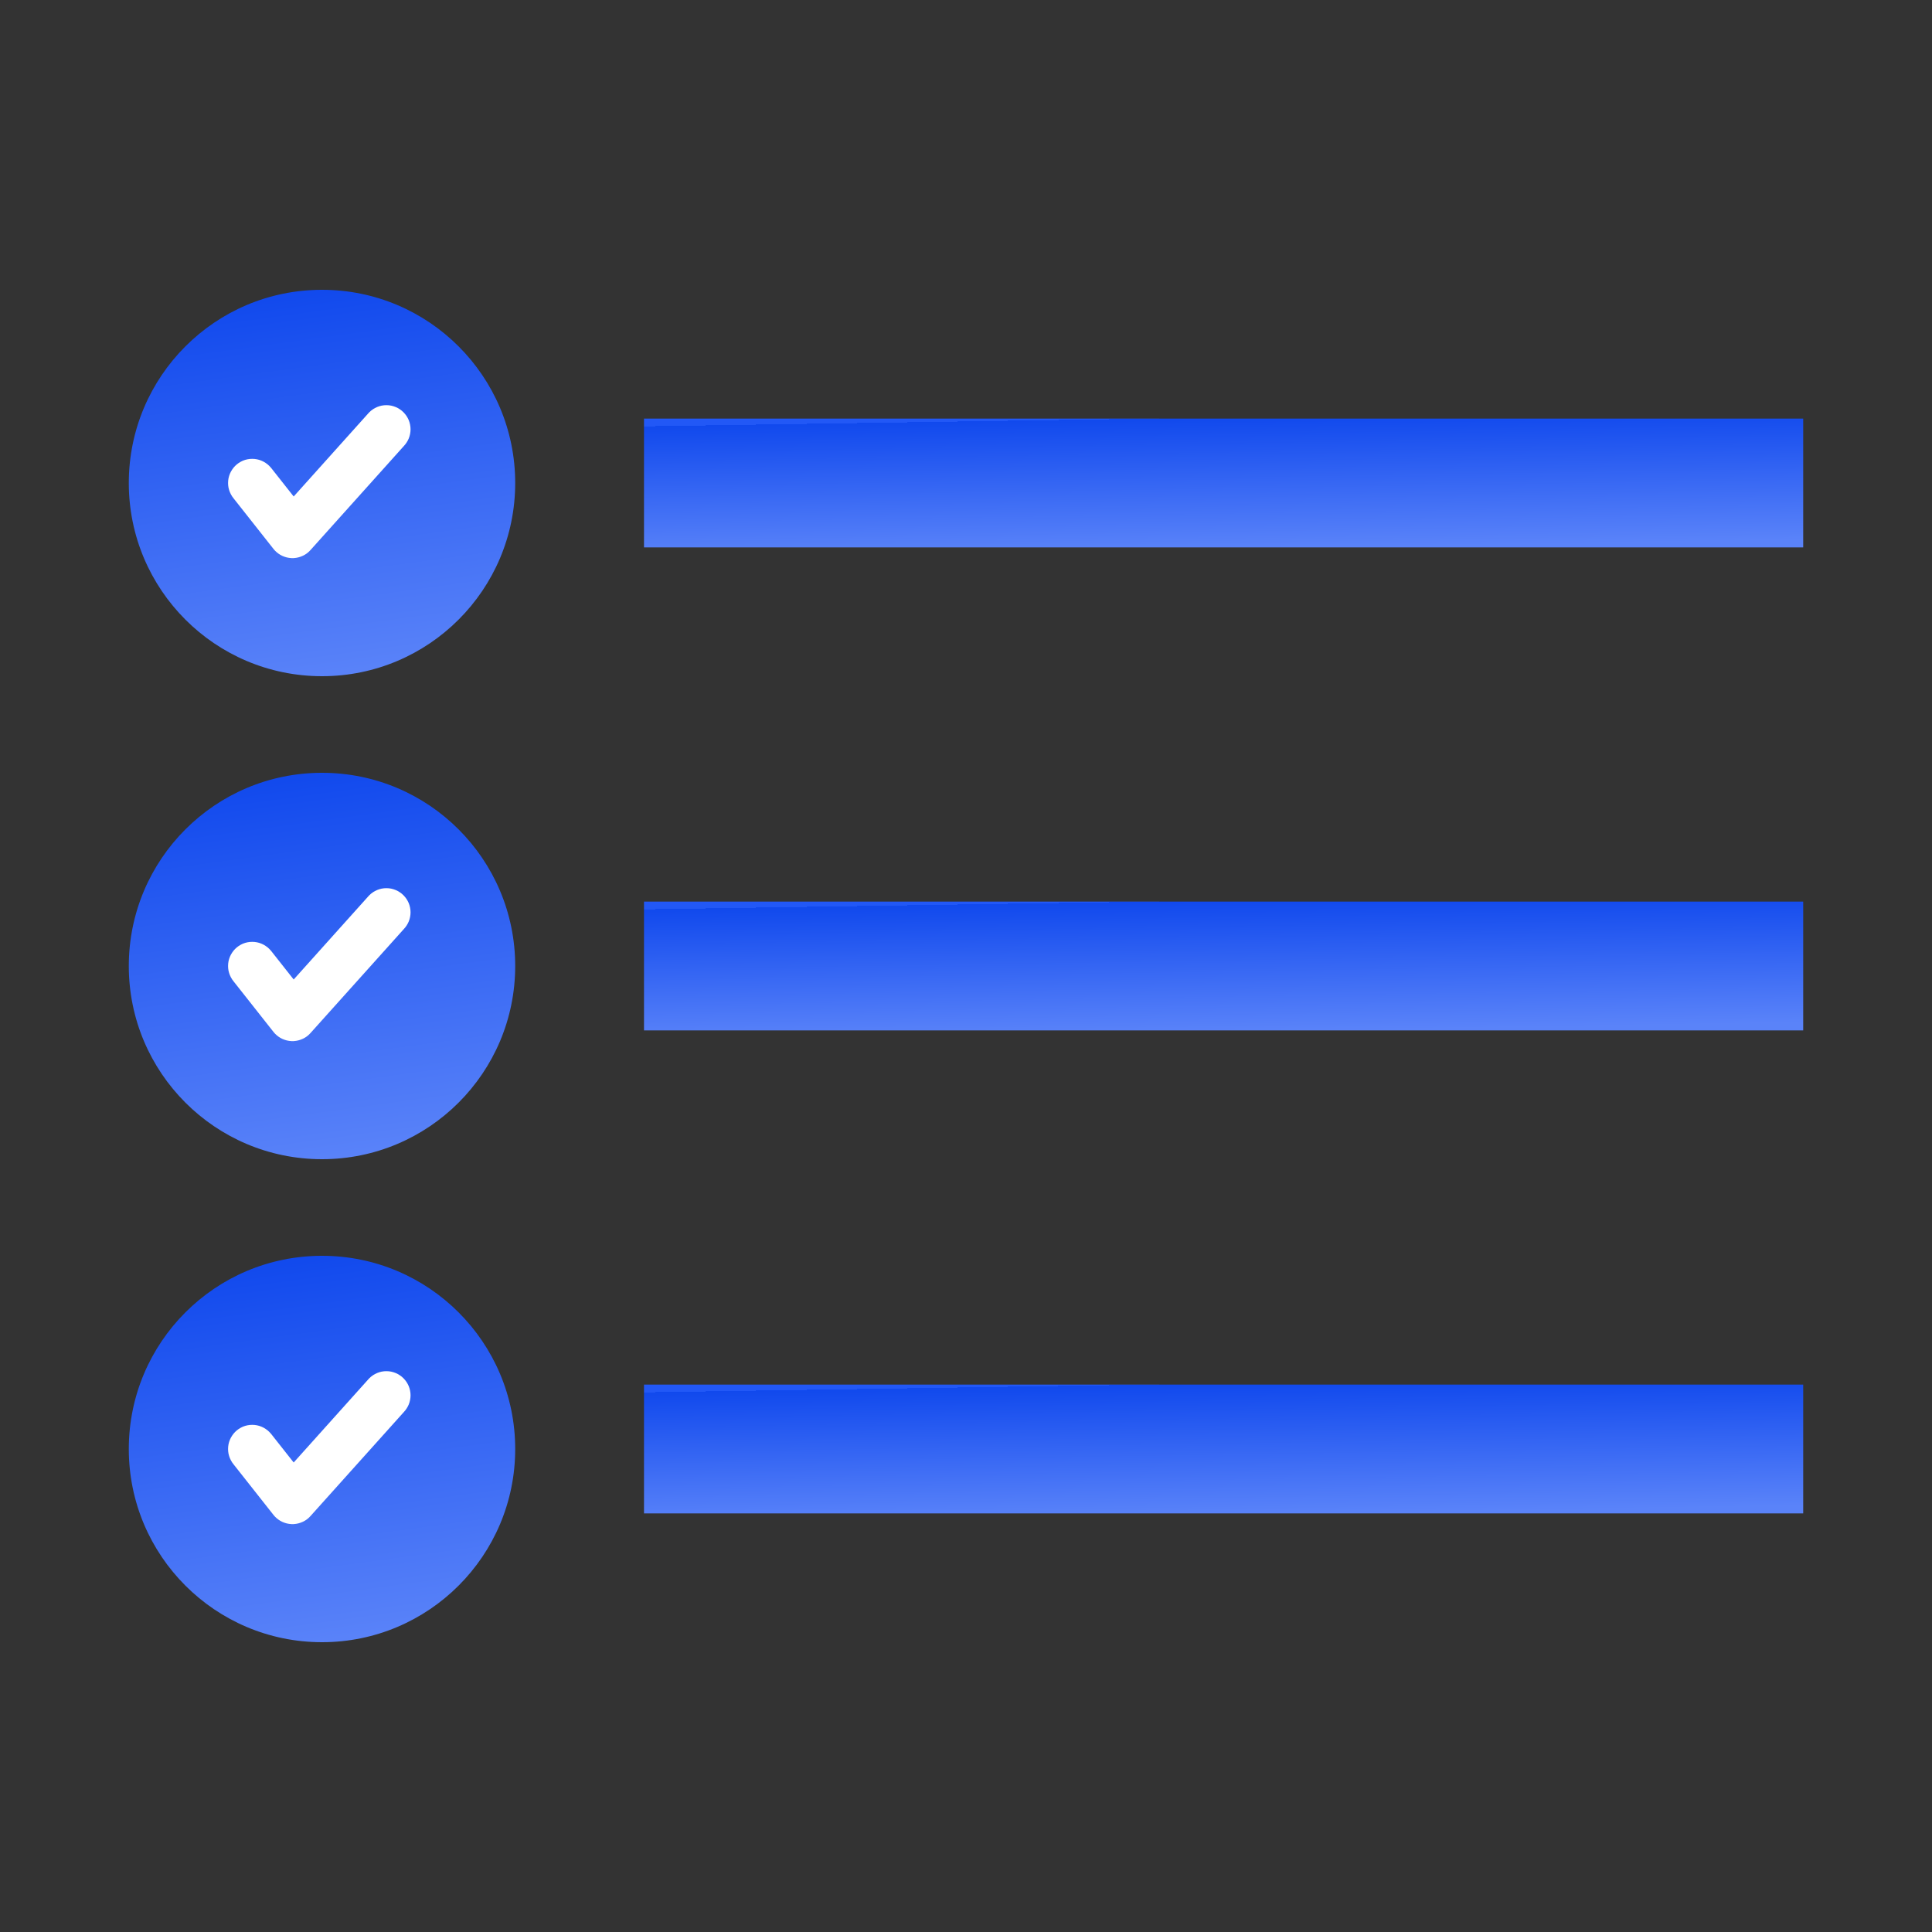
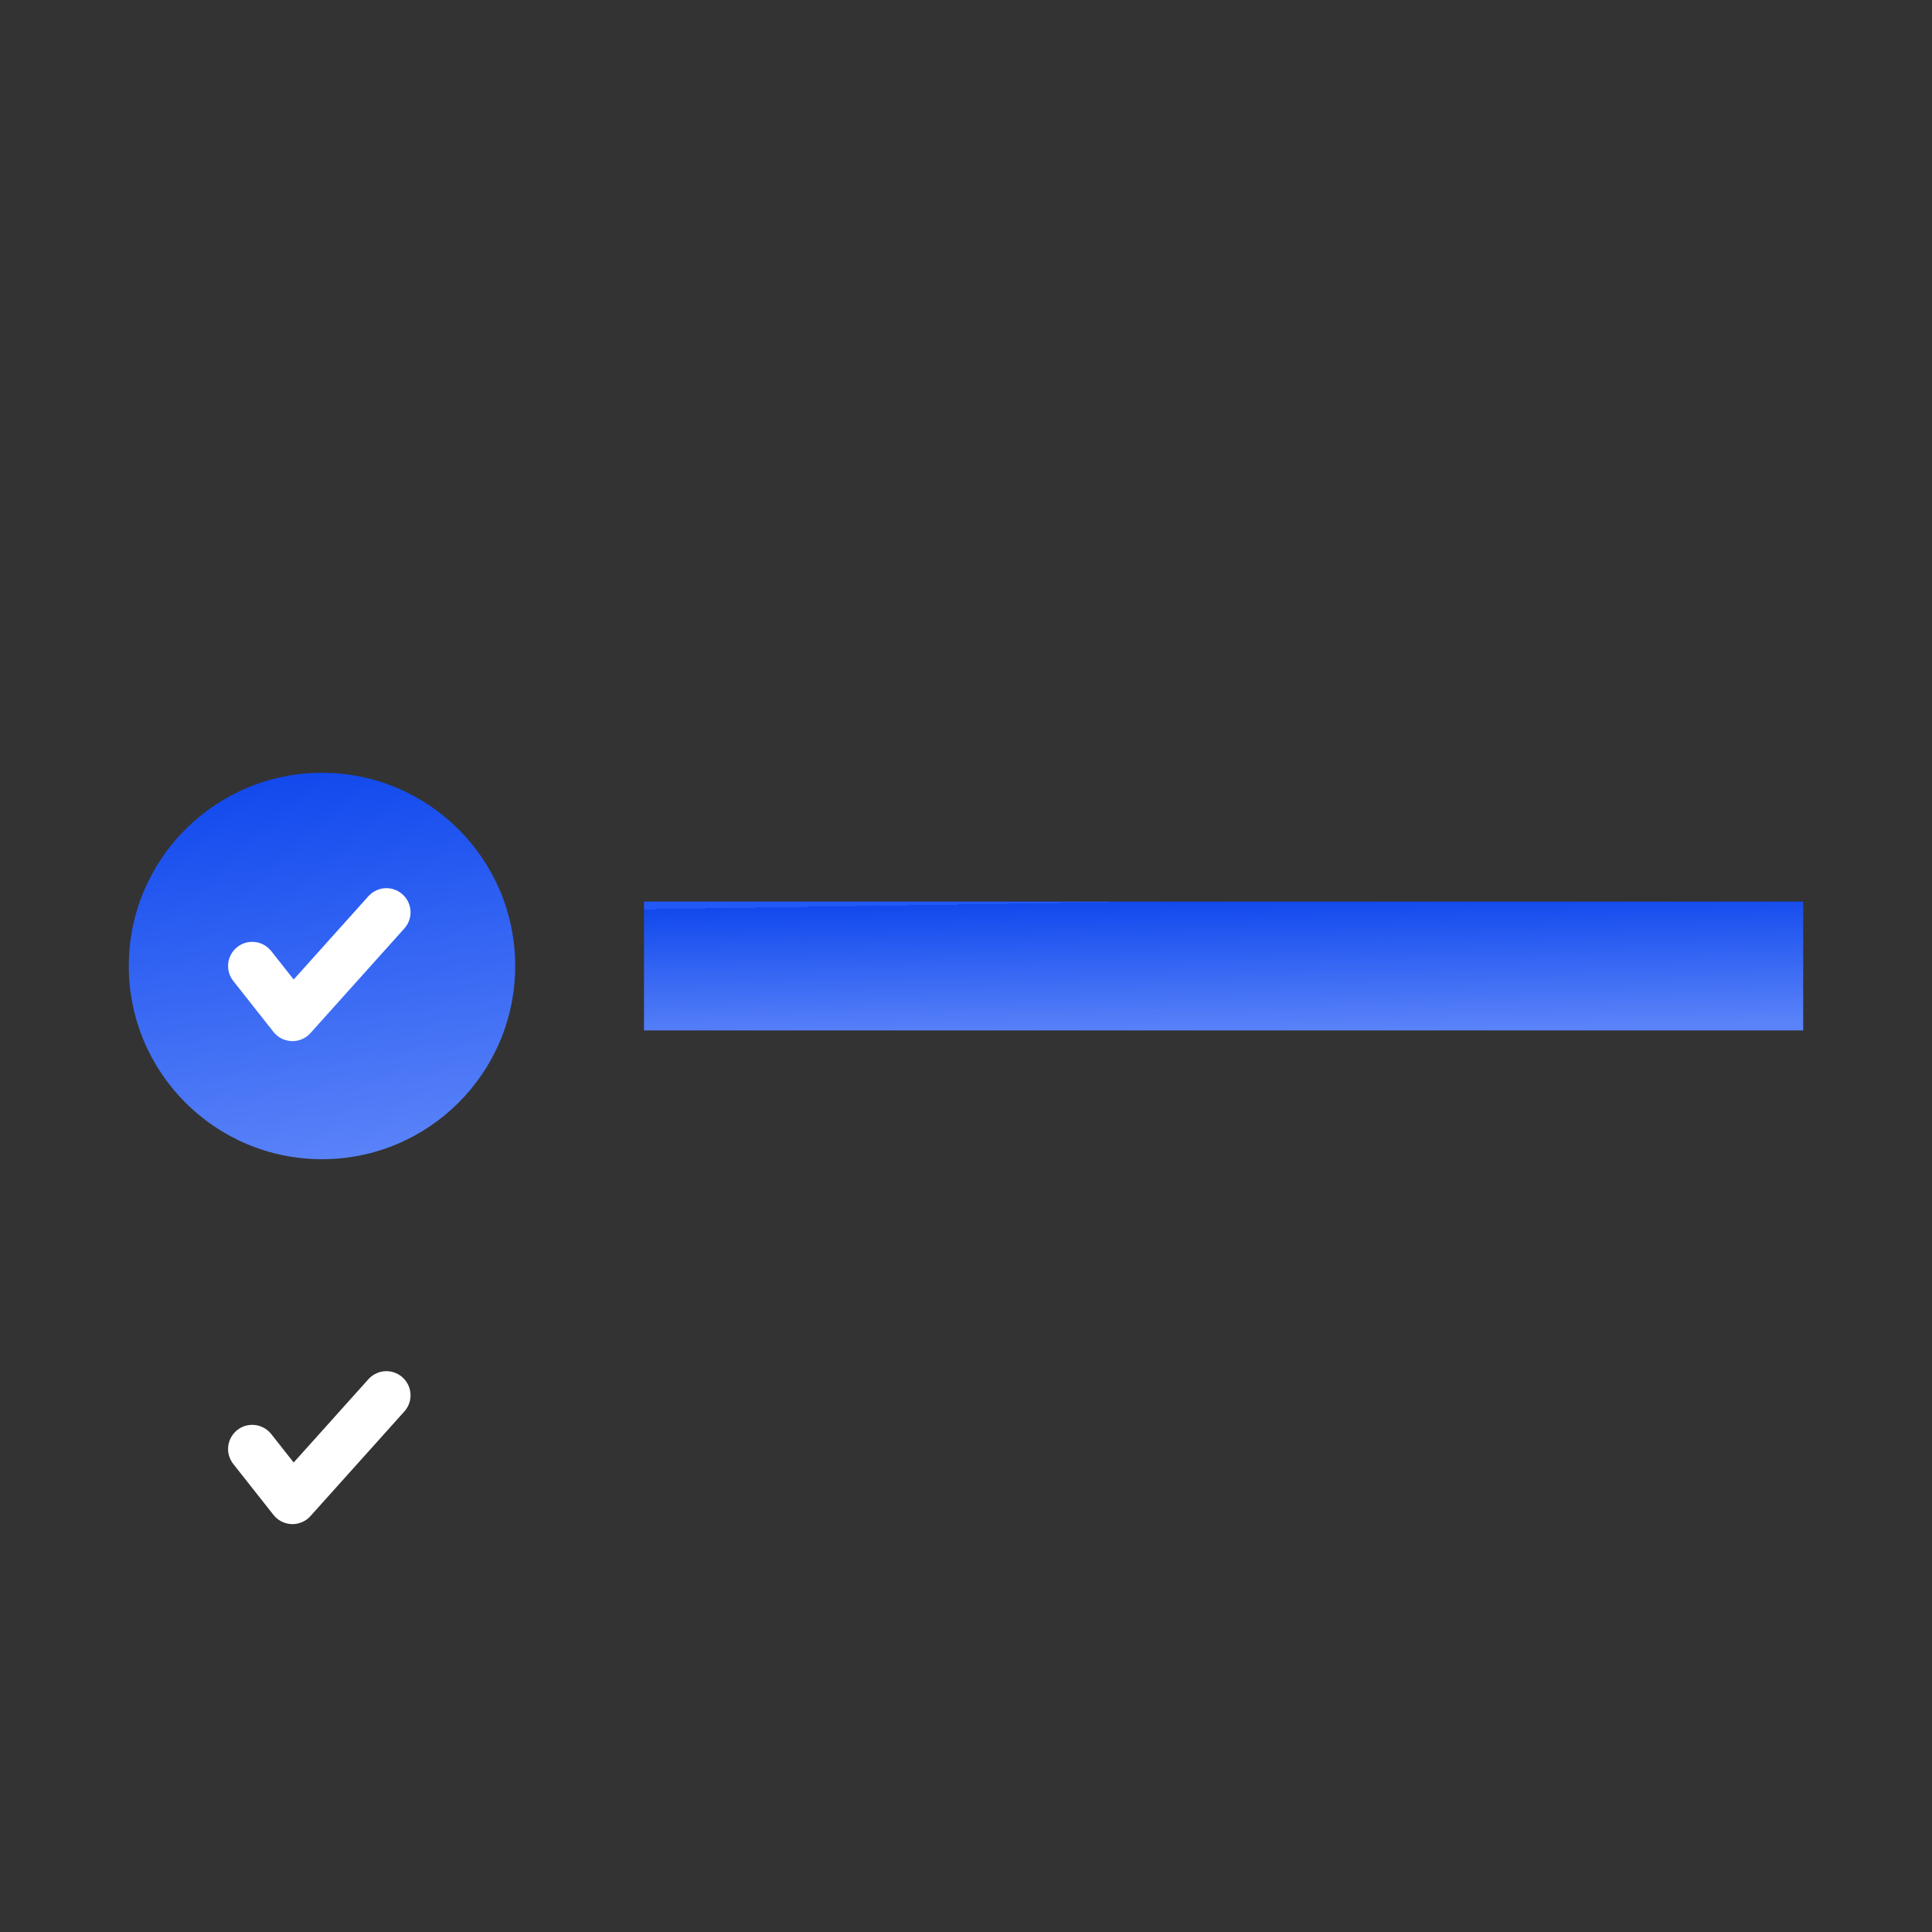
<svg xmlns="http://www.w3.org/2000/svg" fill="none" height="60" width="60">
  <rect width="100%" height="100%" fill="#333333" stroke="none" />
  <linearGradient id="a" x1=".439" x2=".576" y1="0" y2="1">
    <stop offset="0" stop-color="#2258f6" />
    <stop offset="0" stop-color="#1149ed" />
    <stop offset="1" stop-color="#5a83f9" />
  </linearGradient>
  <path d="M0 0h60v60H0z" />
-   <path d="M20 13h36v4H20z" fill="url(#a)" />
-   <circle cx="10" cy="15" fill="url(#a)" r="6" />
-   <path d="M12.558 13.834l-2.917 3.25q-.05.055-.108.1-.06.044-.126.075-.067.032-.138.05-.072.019-.146.023-.073.004-.146-.007-.074-.01-.143-.035-.07-.024-.133-.062-.064-.037-.119-.087-.048-.043-.088-.093l-1.25-1.584 1.178-.93 1.25 1.584-.589.465-.558-.5 2.916-3.25zm.192-.501q0 .074-.015.146-.014.073-.042.141-.029.068-.07.13-.04.061-.093.113-.052.053-.114.094-.061.04-.13.069-.068.028-.14.043-.072.014-.146.014t-.147-.014q-.072-.015-.14-.043-.069-.028-.13-.07-.061-.04-.114-.093-.052-.052-.093-.113-.041-.062-.07-.13-.028-.068-.042-.14-.014-.073-.014-.147t.014-.146q.014-.073.043-.141.028-.068.07-.13.04-.061.092-.113.053-.053.114-.094.061-.04.13-.069.068-.028.14-.043.073-.014.147-.014t.146.014q.072.015.14.043.069.028.13.07.062.04.114.093.052.052.093.113.041.062.07.13.028.068.042.14.015.073.015.147zM8.583 15q0 .074-.014.146-.015.072-.043.14-.028.069-.07.13-.04.062-.093.114-.052.052-.113.093-.062.041-.13.07-.068.028-.14.042-.073.015-.147.015t-.146-.015q-.073-.014-.141-.042-.068-.029-.13-.07-.061-.04-.113-.093-.053-.052-.094-.114-.04-.061-.069-.13-.028-.068-.043-.14-.014-.072-.014-.146t.014-.147q.015-.072.043-.14.028-.069.07-.13.04-.061.093-.114.052-.052.113-.093.062-.041.13-.07.068-.028.14-.042.073-.014.147-.014t.146.014q.073.014.141.043.068.028.13.07.061.04.113.092.053.053.094.114.04.061.069.13.028.068.043.14.014.073.014.147z" fill="#fff" />
  <path d="M20 28h36v4H20z" fill="url(#a)" />
  <circle cx="10" cy="30" fill="url(#a)" r="6" />
  <path d="M12.558 28.834l-2.917 3.25q-.05.055-.108.1-.06.044-.126.075-.067.032-.138.05-.072.019-.146.023-.073.004-.146-.007-.074-.01-.143-.035-.07-.024-.133-.062-.064-.037-.119-.087-.048-.043-.088-.093l-1.25-1.584 1.178-.93 1.25 1.584-.589.465-.558-.5 2.916-3.25zm.192-.501q0 .074-.015.146-.014.073-.042.141-.029.068-.07.13-.04.061-.093.113-.052.053-.114.094-.061.04-.13.069-.068.028-.14.043-.072.014-.146.014t-.147-.014q-.072-.015-.14-.043-.069-.028-.13-.07-.061-.04-.114-.093-.052-.052-.093-.113-.041-.062-.07-.13-.028-.068-.042-.14-.014-.073-.014-.147t.014-.146q.014-.073.043-.141.028-.068.07-.13.04-.061.092-.113.053-.053.114-.094.061-.04.13-.069.068-.028.14-.043.073-.014.147-.014t.146.014q.072.015.14.043.069.028.13.07.062.04.114.093.052.052.093.113.041.062.07.13.028.068.042.14.015.073.015.147zM8.583 30q0 .074-.014.146-.015.072-.043.14-.028.069-.07.13-.04.062-.093.114-.052.052-.113.093-.062.041-.13.07-.068.028-.14.042-.073.015-.147.015t-.146-.015q-.073-.014-.141-.042-.068-.029-.13-.07-.061-.04-.113-.093-.053-.052-.094-.114-.04-.061-.069-.13-.028-.068-.043-.14-.014-.072-.014-.146t.014-.147q.015-.072.043-.14.028-.069.07-.13.04-.061.093-.114.052-.052.113-.093.062-.041.13-.07.068-.028.14-.042.073-.014.147-.014t.146.014q.073.014.141.043.068.028.13.07.061.04.113.092.053.053.094.114.04.061.069.13.028.068.043.14.014.073.014.147z" fill="#fff" />
-   <path d="M20 43h36v4H20z" fill="url(#a)" />
-   <circle cx="10" cy="45" fill="url(#a)" r="6" />
  <path d="M12.558 43.834l-2.917 3.25q-.05.055-.108.1-.06.044-.126.075-.067.032-.138.05-.072.019-.146.023-.073.004-.146-.007-.074-.01-.143-.035-.07-.024-.133-.062-.064-.037-.119-.087-.048-.043-.088-.093l-1.25-1.584 1.178-.93 1.25 1.584-.589.465-.558-.5 2.916-3.25zm.192-.501q0 .074-.015.146-.014.073-.042.141-.029.068-.07.13-.04.061-.093.113-.052.053-.114.094-.061.04-.13.069-.068.028-.14.043-.072.014-.146.014t-.147-.014q-.072-.015-.14-.043-.069-.028-.13-.07-.061-.04-.114-.093-.052-.052-.093-.113-.041-.062-.07-.13-.028-.068-.042-.14-.014-.073-.014-.147t.014-.146q.014-.073.043-.141.028-.068.07-.13.04-.061.092-.113.053-.053.114-.094.061-.04.13-.069.068-.028.14-.043.073-.014.147-.014t.146.014q.072.015.14.043.069.028.13.07.062.04.114.093.052.052.093.113.041.062.07.13.028.068.042.14.015.073.015.147zM8.583 45q0 .074-.014.146-.015.072-.043.14-.028.069-.07.13-.04.062-.093.114-.052.052-.113.093-.062.041-.13.07-.068.028-.14.042-.073.015-.147.015t-.146-.015q-.073-.014-.141-.042-.068-.029-.13-.07-.061-.04-.113-.093-.053-.052-.094-.114-.04-.061-.069-.13-.028-.068-.043-.14-.014-.072-.014-.146t.014-.147q.015-.072.043-.14.028-.069.07-.13.04-.061.093-.114.052-.052.113-.093.062-.041.13-.07.068-.028.14-.042.073-.014.147-.014t.146.014q.073.014.141.043.068.028.13.07.061.04.113.092.053.053.094.114.04.061.069.13.028.068.043.14.014.073.014.147z" fill="#fff" />
</svg>